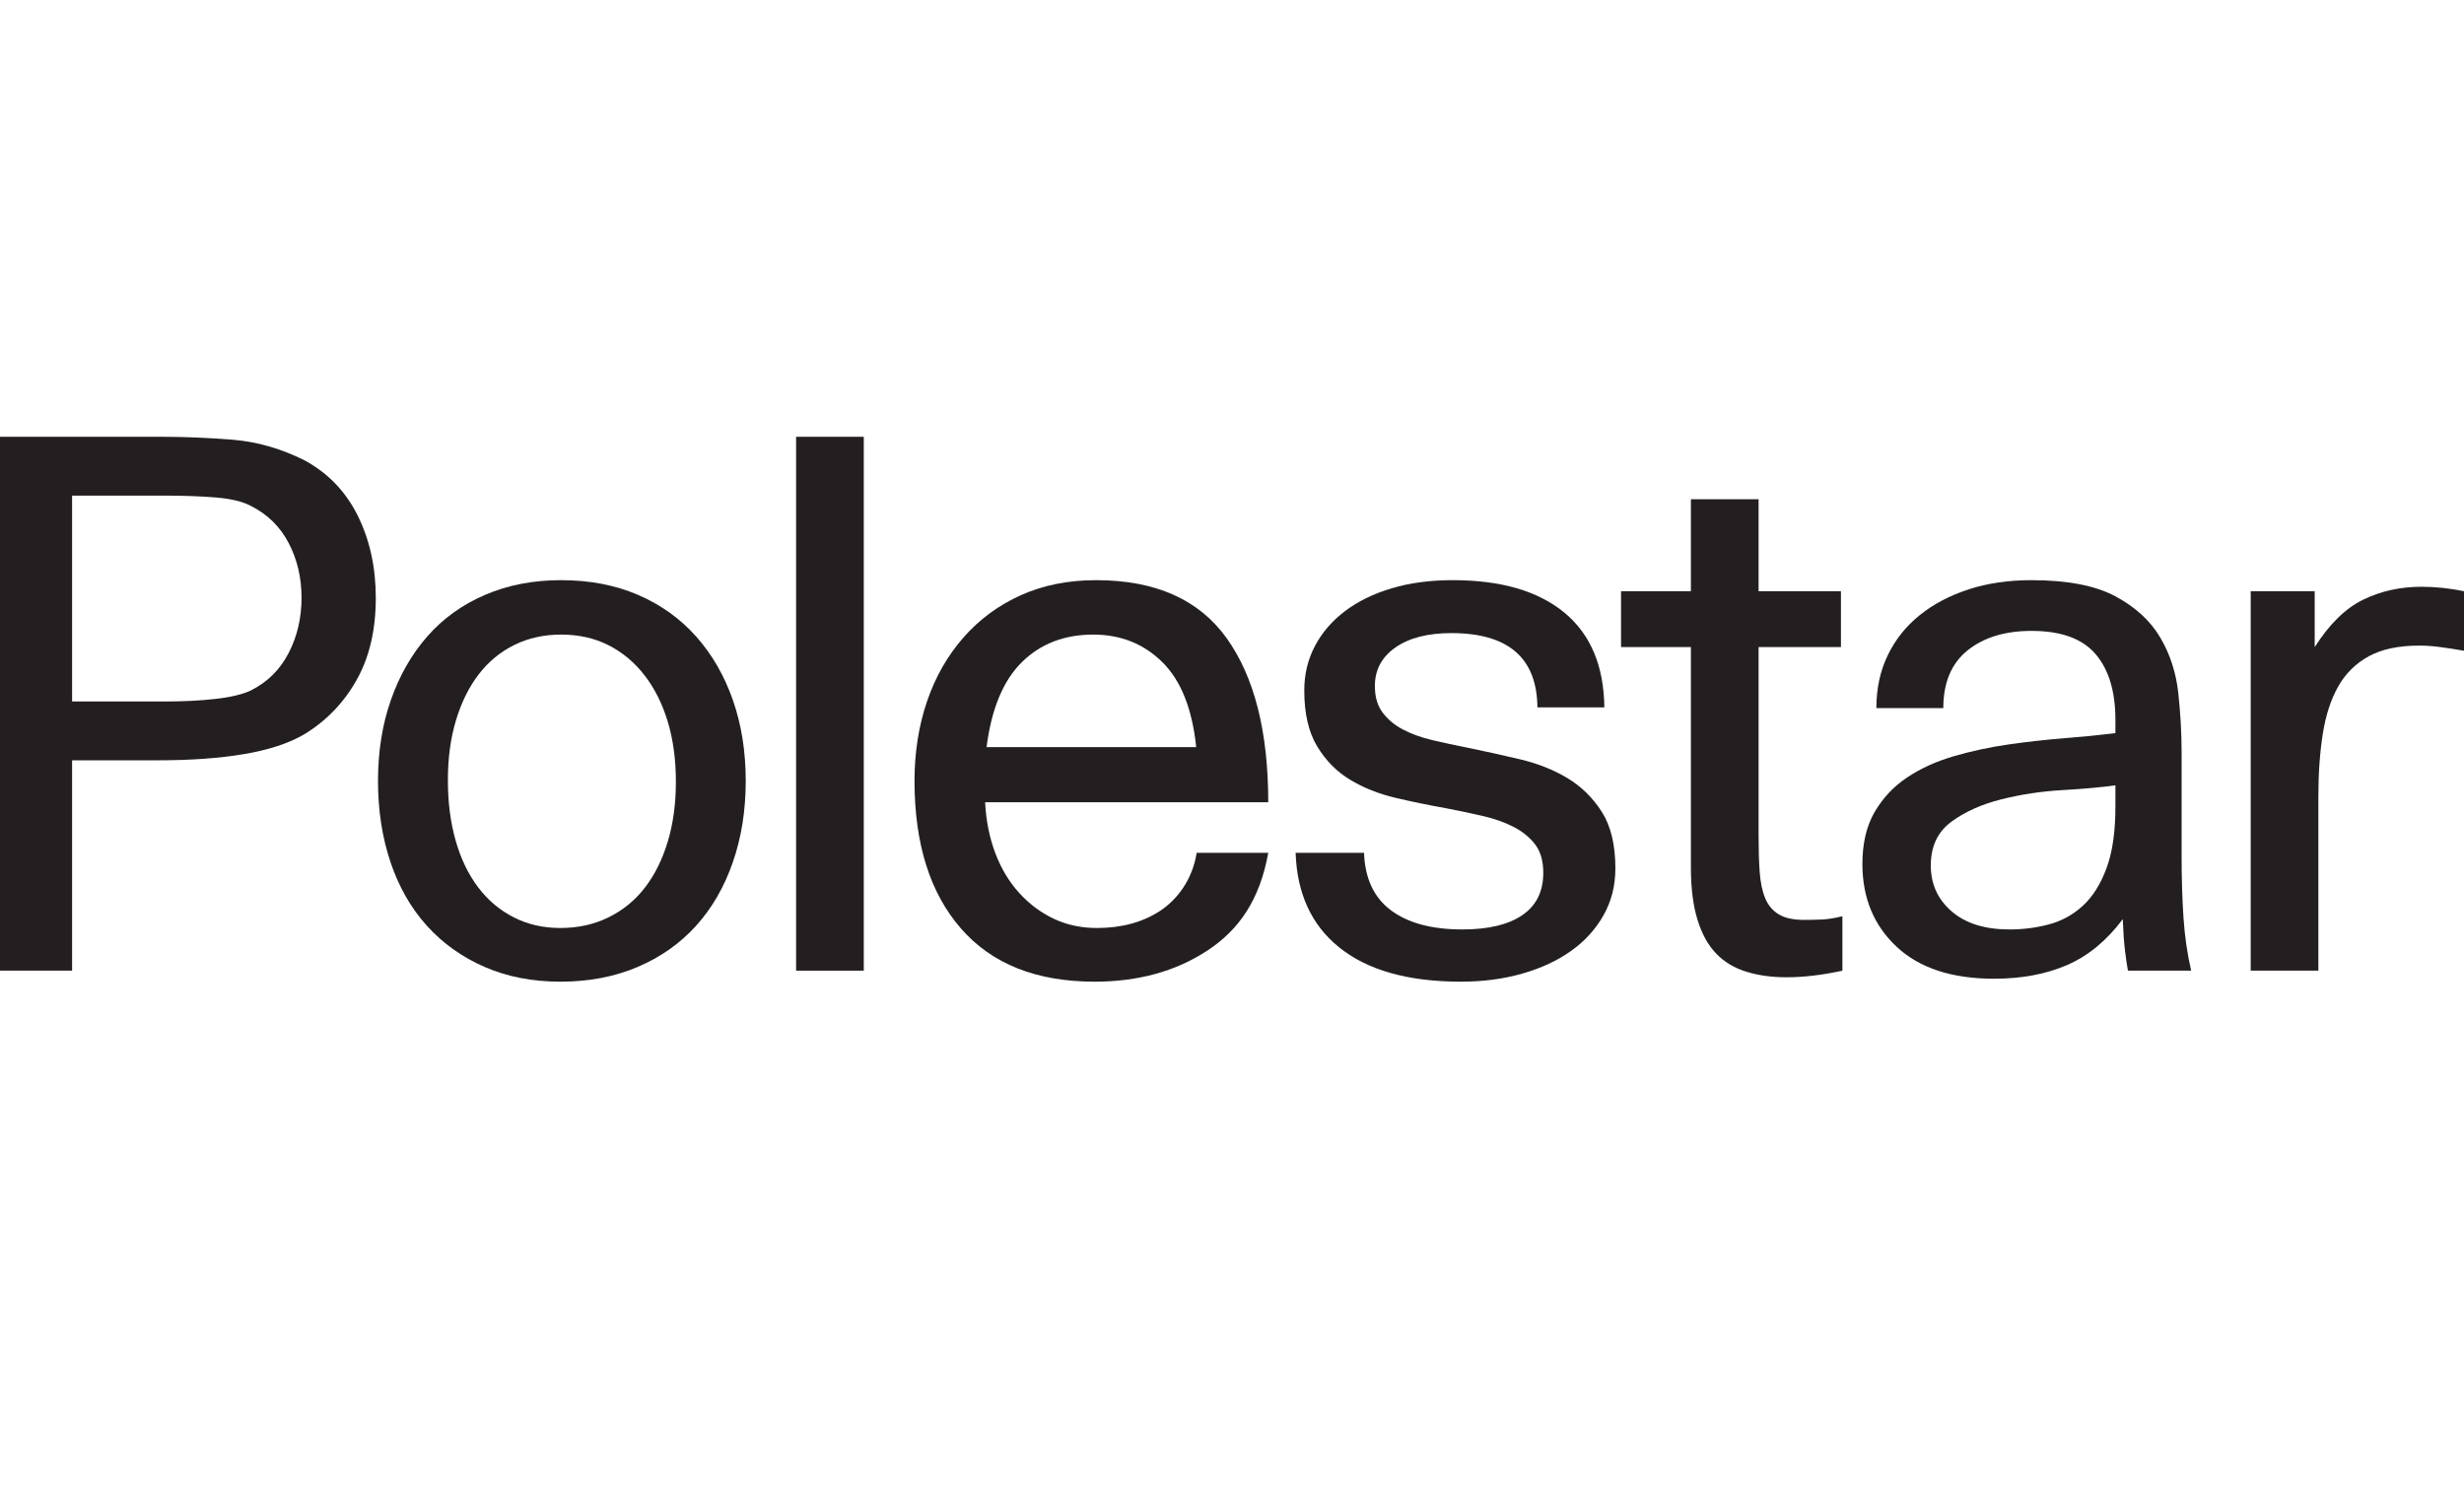
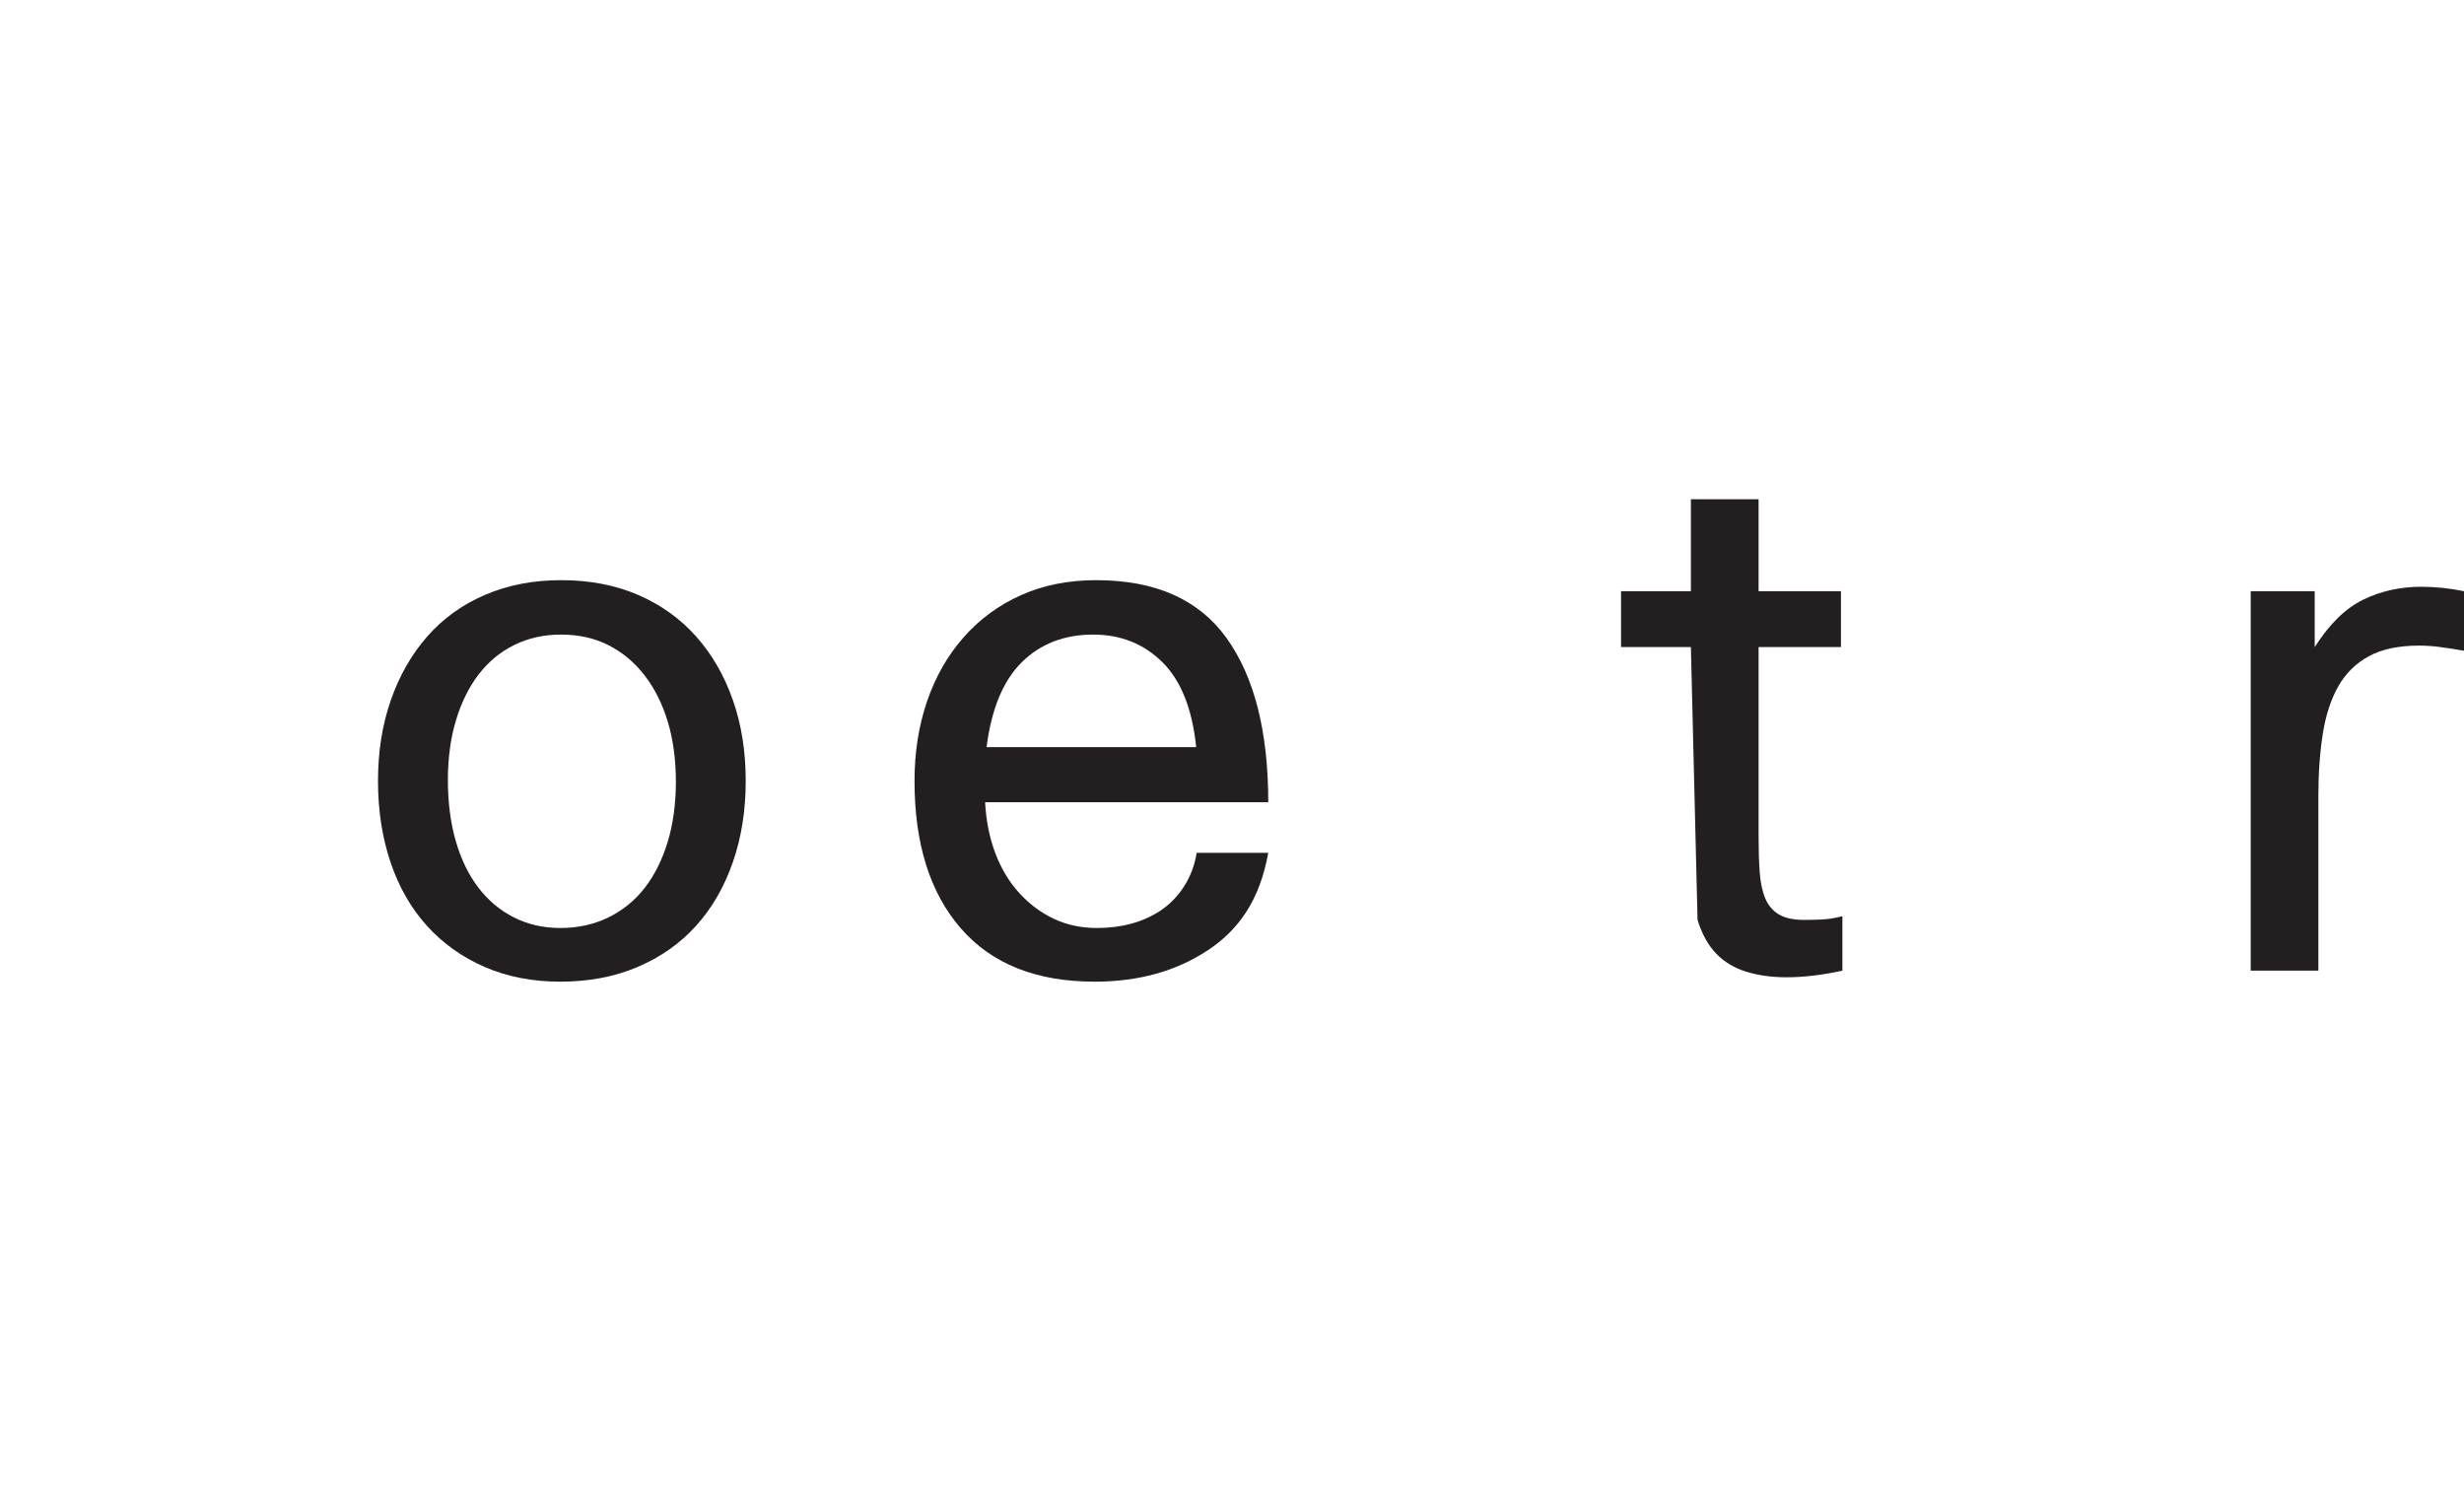
<svg xmlns="http://www.w3.org/2000/svg" width="66px" height="40px" viewBox="0 0 66 40" version="1.1">
  <title>Artboard</title>
  <g id="Artboard" stroke="none" stroke-width="1" fill="none" fill-rule="evenodd">
    <g id="Polestar_wordmark_pos" transform="translate(0, 11.7)" fill="#231F20" fill-rule="nonzero">
      <g id="g8" transform="translate(33, 7.299) scale(-1, 1) rotate(-180) translate(-33, -7.299)translate(-0, 0)">
        <g id="g10" transform="translate(-0, 0)">
-           <path d="M8.077,10.283 C8.077,10.822 7.962,11.311 7.732,11.751 C7.502,12.191 7.164,12.522 6.718,12.746 C6.494,12.864 6.179,12.939 5.772,12.972 C5.365,13.005 4.912,13.021 4.413,13.021 L1.931,13.021 L1.931,7.506 L4.413,7.506 C4.912,7.506 5.365,7.528 5.772,7.575 C6.179,7.62 6.494,7.696 6.718,7.801 C7.164,8.024 7.502,8.359 7.732,8.806 C7.962,9.252 8.077,9.745 8.077,10.283 Z M4.70734562e-14,14.597 L4.334,14.597 C4.938,14.597 5.568,14.571 6.225,14.519 C6.882,14.466 7.525,14.282 8.156,13.967 C8.786,13.625 9.262,13.13 9.584,12.48 C9.906,11.83 10.066,11.097 10.066,10.283 C10.066,9.416 9.892,8.678 9.544,8.067 C9.196,7.456 8.727,6.974 8.136,6.619 C7.729,6.383 7.197,6.208 6.54,6.097 C5.883,5.985 5.109,5.93 4.216,5.93 L1.931,5.93 L1.931,0.295 L4.70734562e-14,0.295 L4.70734562e-14,14.597" id="path12" />
          <path d="M15.011,1.438 C15.484,1.438 15.914,1.533 16.301,1.724 C16.688,1.914 17.013,2.18 17.276,2.522 C17.539,2.863 17.742,3.273 17.887,3.753 C18.031,4.232 18.104,4.767 18.104,5.358 C18.104,5.949 18.031,6.484 17.887,6.964 C17.742,7.443 17.535,7.857 17.266,8.205 C16.997,8.553 16.675,8.822 16.301,9.013 C15.927,9.203 15.503,9.298 15.03,9.298 C14.571,9.298 14.154,9.206 13.78,9.022 C13.405,8.838 13.087,8.576 12.824,8.235 C12.561,7.893 12.358,7.482 12.214,7.003 C12.069,6.524 11.997,5.989 11.997,5.398 C11.997,4.807 12.066,4.268 12.204,3.782 C12.342,3.296 12.542,2.879 12.805,2.531 C13.067,2.183 13.386,1.914 13.76,1.724 C14.134,1.533 14.551,1.438 15.011,1.438 Z M15.011,0 C14.262,0 13.586,0.131 12.982,0.394 C12.378,0.657 11.862,1.024 11.435,1.497 C11.008,1.97 10.683,2.538 10.46,3.201 C10.237,3.864 10.125,4.59 10.125,5.378 C10.125,6.166 10.24,6.888 10.47,7.545 C10.7,8.202 11.025,8.769 11.445,9.249 C11.865,9.728 12.381,10.099 12.992,10.362 C13.602,10.625 14.282,10.756 15.03,10.756 C15.792,10.756 16.478,10.625 17.089,10.362 C17.7,10.099 18.218,9.728 18.645,9.249 C19.072,8.769 19.4,8.202 19.63,7.545 C19.86,6.888 19.975,6.166 19.975,5.378 C19.975,4.59 19.86,3.864 19.63,3.201 C19.4,2.538 19.072,1.97 18.645,1.497 C18.218,1.024 17.696,0.657 17.079,0.394 C16.462,0.131 15.772,0 15.011,0" id="path14" />
-           <polyline id="path16" points="21.324 14.597 23.137 14.597 23.137 0.295 21.324 0.295 21.324 14.597" />
          <path d="M29.283,9.298 C28.508,9.298 27.871,9.052 27.372,8.56 C26.872,8.067 26.557,7.309 26.426,6.284 L32.041,6.284 C31.935,7.309 31.633,8.067 31.134,8.56 C30.635,9.052 30.018,9.298 29.283,9.298 Z M29.322,0 C27.759,0 26.564,0.476 25.737,1.428 C24.909,2.38 24.496,3.697 24.496,5.378 C24.496,6.139 24.607,6.849 24.83,7.506 C25.054,8.162 25.379,8.733 25.806,9.219 C26.232,9.705 26.744,10.083 27.342,10.352 C27.94,10.621 28.613,10.756 29.361,10.756 C30.95,10.756 32.116,10.237 32.858,9.2 C33.6,8.162 33.971,6.698 33.971,4.807 L26.387,4.807 C26.413,4.307 26.505,3.851 26.662,3.438 C26.82,3.024 27.033,2.669 27.303,2.374 C27.572,2.078 27.881,1.848 28.229,1.684 C28.576,1.52 28.96,1.438 29.381,1.438 C30.038,1.438 30.599,1.589 31.065,1.891 C31.531,2.193 31.942,2.735 32.053,3.451 L33.971,3.451 C33.745,2.198 33.193,1.395 32.346,0.837 C31.499,0.279 30.491,0 29.322,0" id="path18" />
-           <path d="M45.292,10.46 L45.292,12.923 L47.105,12.923 L47.105,10.46 L49.311,10.46 L49.311,8.963 L47.105,8.963 L47.105,3.9 C47.105,3.546 47.114,3.227 47.134,2.945 C47.154,2.663 47.203,2.426 47.282,2.236 C47.361,2.045 47.482,1.901 47.646,1.803 C47.81,1.704 48.037,1.655 48.326,1.655 C48.47,1.655 48.625,1.658 48.789,1.665 C48.953,1.671 49.14,1.701 49.35,1.753 L49.35,0.295 C48.812,0.177 48.313,0.118 47.853,0.118 C47.459,0.118 47.101,0.167 46.779,0.266 C46.458,0.364 46.188,0.525 45.972,0.749 C45.755,0.972 45.588,1.274 45.47,1.655 C45.351,2.035 45.292,2.502 45.292,3.053 L45.292,8.963 L43.421,8.963 L43.421,10.46 L45.292,10.46" id="path20" />
-           <path d="M56.663,5.26 C56.282,5.207 55.809,5.164 55.244,5.132 C54.679,5.099 54.134,5.017 53.609,4.885 C53.084,4.754 52.637,4.554 52.27,4.285 C51.902,4.015 51.718,3.625 51.718,3.113 C51.718,2.613 51.905,2.203 52.279,1.881 C52.654,1.559 53.169,1.399 53.826,1.399 C54.193,1.399 54.548,1.444 54.89,1.537 C55.231,1.628 55.533,1.796 55.796,2.039 C56.058,2.282 56.269,2.617 56.426,3.044 C56.584,3.47 56.663,4.019 56.663,4.688 L56.663,5.26 Z M56.998,0.295 C56.971,0.44 56.945,0.621 56.919,0.837 C56.892,1.054 56.873,1.333 56.86,1.674 C56.426,1.096 55.927,0.686 55.363,0.443 C54.798,0.2 54.148,0.079 53.412,0.079 C52.282,0.079 51.413,0.364 50.802,0.936 C50.191,1.507 49.886,2.246 49.886,3.152 C49.886,3.704 49.994,4.166 50.211,4.541 C50.428,4.915 50.716,5.224 51.078,5.467 C51.439,5.709 51.856,5.9 52.329,6.038 C52.802,6.176 53.287,6.281 53.787,6.353 C54.285,6.425 54.784,6.481 55.284,6.521 C55.783,6.56 56.242,6.606 56.663,6.658 L56.663,7.013 C56.663,7.775 56.485,8.363 56.131,8.776 C55.776,9.19 55.205,9.397 54.417,9.397 C53.708,9.397 53.136,9.223 52.703,8.875 C52.27,8.527 52.053,8.011 52.053,7.328 L50.26,7.328 C50.26,7.853 50.362,8.326 50.566,8.747 C50.769,9.167 51.055,9.525 51.423,9.82 C51.79,10.116 52.227,10.345 52.733,10.51 C53.238,10.674 53.799,10.756 54.417,10.756 C55.375,10.756 56.124,10.611 56.663,10.323 C57.201,10.034 57.601,9.666 57.864,9.219 C58.127,8.773 58.288,8.277 58.347,7.732 C58.406,7.187 58.436,6.658 58.436,6.146 L58.436,3.369 C58.436,2.778 58.452,2.232 58.485,1.734 C58.517,1.234 58.586,0.755 58.692,0.295 L56.998,0.295" id="path22" />
+           <path d="M45.292,10.46 L45.292,12.923 L47.105,12.923 L47.105,10.46 L49.311,10.46 L49.311,8.963 L47.105,8.963 L47.105,3.9 C47.105,3.546 47.114,3.227 47.134,2.945 C47.154,2.663 47.203,2.426 47.282,2.236 C47.361,2.045 47.482,1.901 47.646,1.803 C47.81,1.704 48.037,1.655 48.326,1.655 C48.47,1.655 48.625,1.658 48.789,1.665 C48.953,1.671 49.14,1.701 49.35,1.753 L49.35,0.295 C48.812,0.177 48.313,0.118 47.853,0.118 C47.459,0.118 47.101,0.167 46.779,0.266 C46.458,0.364 46.188,0.525 45.972,0.749 C45.755,0.972 45.588,1.274 45.47,1.655 L45.292,8.963 L43.421,8.963 L43.421,10.46 L45.292,10.46" id="path20" />
          <path d="M62.001,10.46 L62.001,8.963 C62.395,9.581 62.828,10.004 63.301,10.234 C63.774,10.464 64.293,10.579 64.857,10.579 C65.238,10.579 65.619,10.539 66,10.46 L66,8.865 C65.776,8.904 65.566,8.937 65.369,8.963 C65.172,8.99 64.982,9.003 64.798,9.003 C64.247,9.003 63.797,8.907 63.449,8.717 C63.101,8.527 62.828,8.257 62.631,7.909 C62.434,7.561 62.296,7.138 62.218,6.639 C62.139,6.139 62.099,5.581 62.099,4.964 L62.099,0.295 L60.287,0.295 L60.287,10.46 L62.001,10.46" id="path24" />
-           <path d="M42.905,4.551 C42.661,4.931 42.353,5.233 41.979,5.457 C41.605,5.68 41.181,5.847 40.708,5.959 C40.235,6.071 39.776,6.172 39.329,6.264 C38.988,6.33 38.666,6.399 38.364,6.471 C38.062,6.543 37.799,6.639 37.576,6.757 C37.352,6.875 37.172,7.026 37.034,7.21 C36.896,7.394 36.827,7.63 36.827,7.919 C36.827,8.353 37.011,8.697 37.379,8.954 C37.746,9.21 38.246,9.338 38.876,9.338 C40.399,9.338 41.168,8.674 41.181,7.348 L42.974,7.348 C42.96,8.464 42.602,9.311 41.9,9.889 C41.197,10.467 40.202,10.756 38.915,10.756 C38.311,10.756 37.766,10.684 37.281,10.539 C36.794,10.395 36.377,10.191 36.03,9.929 C35.681,9.666 35.412,9.354 35.222,8.993 C35.031,8.632 34.936,8.235 34.936,7.801 C34.936,7.184 35.051,6.685 35.281,6.304 C35.511,5.923 35.806,5.624 36.167,5.408 C36.528,5.191 36.932,5.03 37.379,4.925 C37.825,4.82 38.272,4.728 38.718,4.649 C39.06,4.583 39.388,4.514 39.703,4.442 C40.019,4.37 40.298,4.272 40.541,4.147 C40.784,4.022 40.977,3.864 41.122,3.674 C41.266,3.484 41.338,3.231 41.338,2.916 C41.338,2.416 41.151,2.039 40.777,1.783 C40.403,1.527 39.868,1.399 39.172,1.399 C38.331,1.399 37.681,1.579 37.221,1.94 C36.787,2.282 36.56,2.787 36.537,3.451 L34.704,3.451 C34.741,2.364 35.126,1.522 35.862,0.926 C36.624,0.308 37.714,0 39.132,0 C39.723,0 40.271,0.072 40.777,0.217 C41.283,0.361 41.719,0.564 42.087,0.827 C42.455,1.09 42.744,1.409 42.954,1.783 C43.164,2.157 43.269,2.574 43.269,3.034 C43.269,3.664 43.148,4.169 42.905,4.551" id="path26" />
        </g>
      </g>
    </g>
  </g>
</svg>